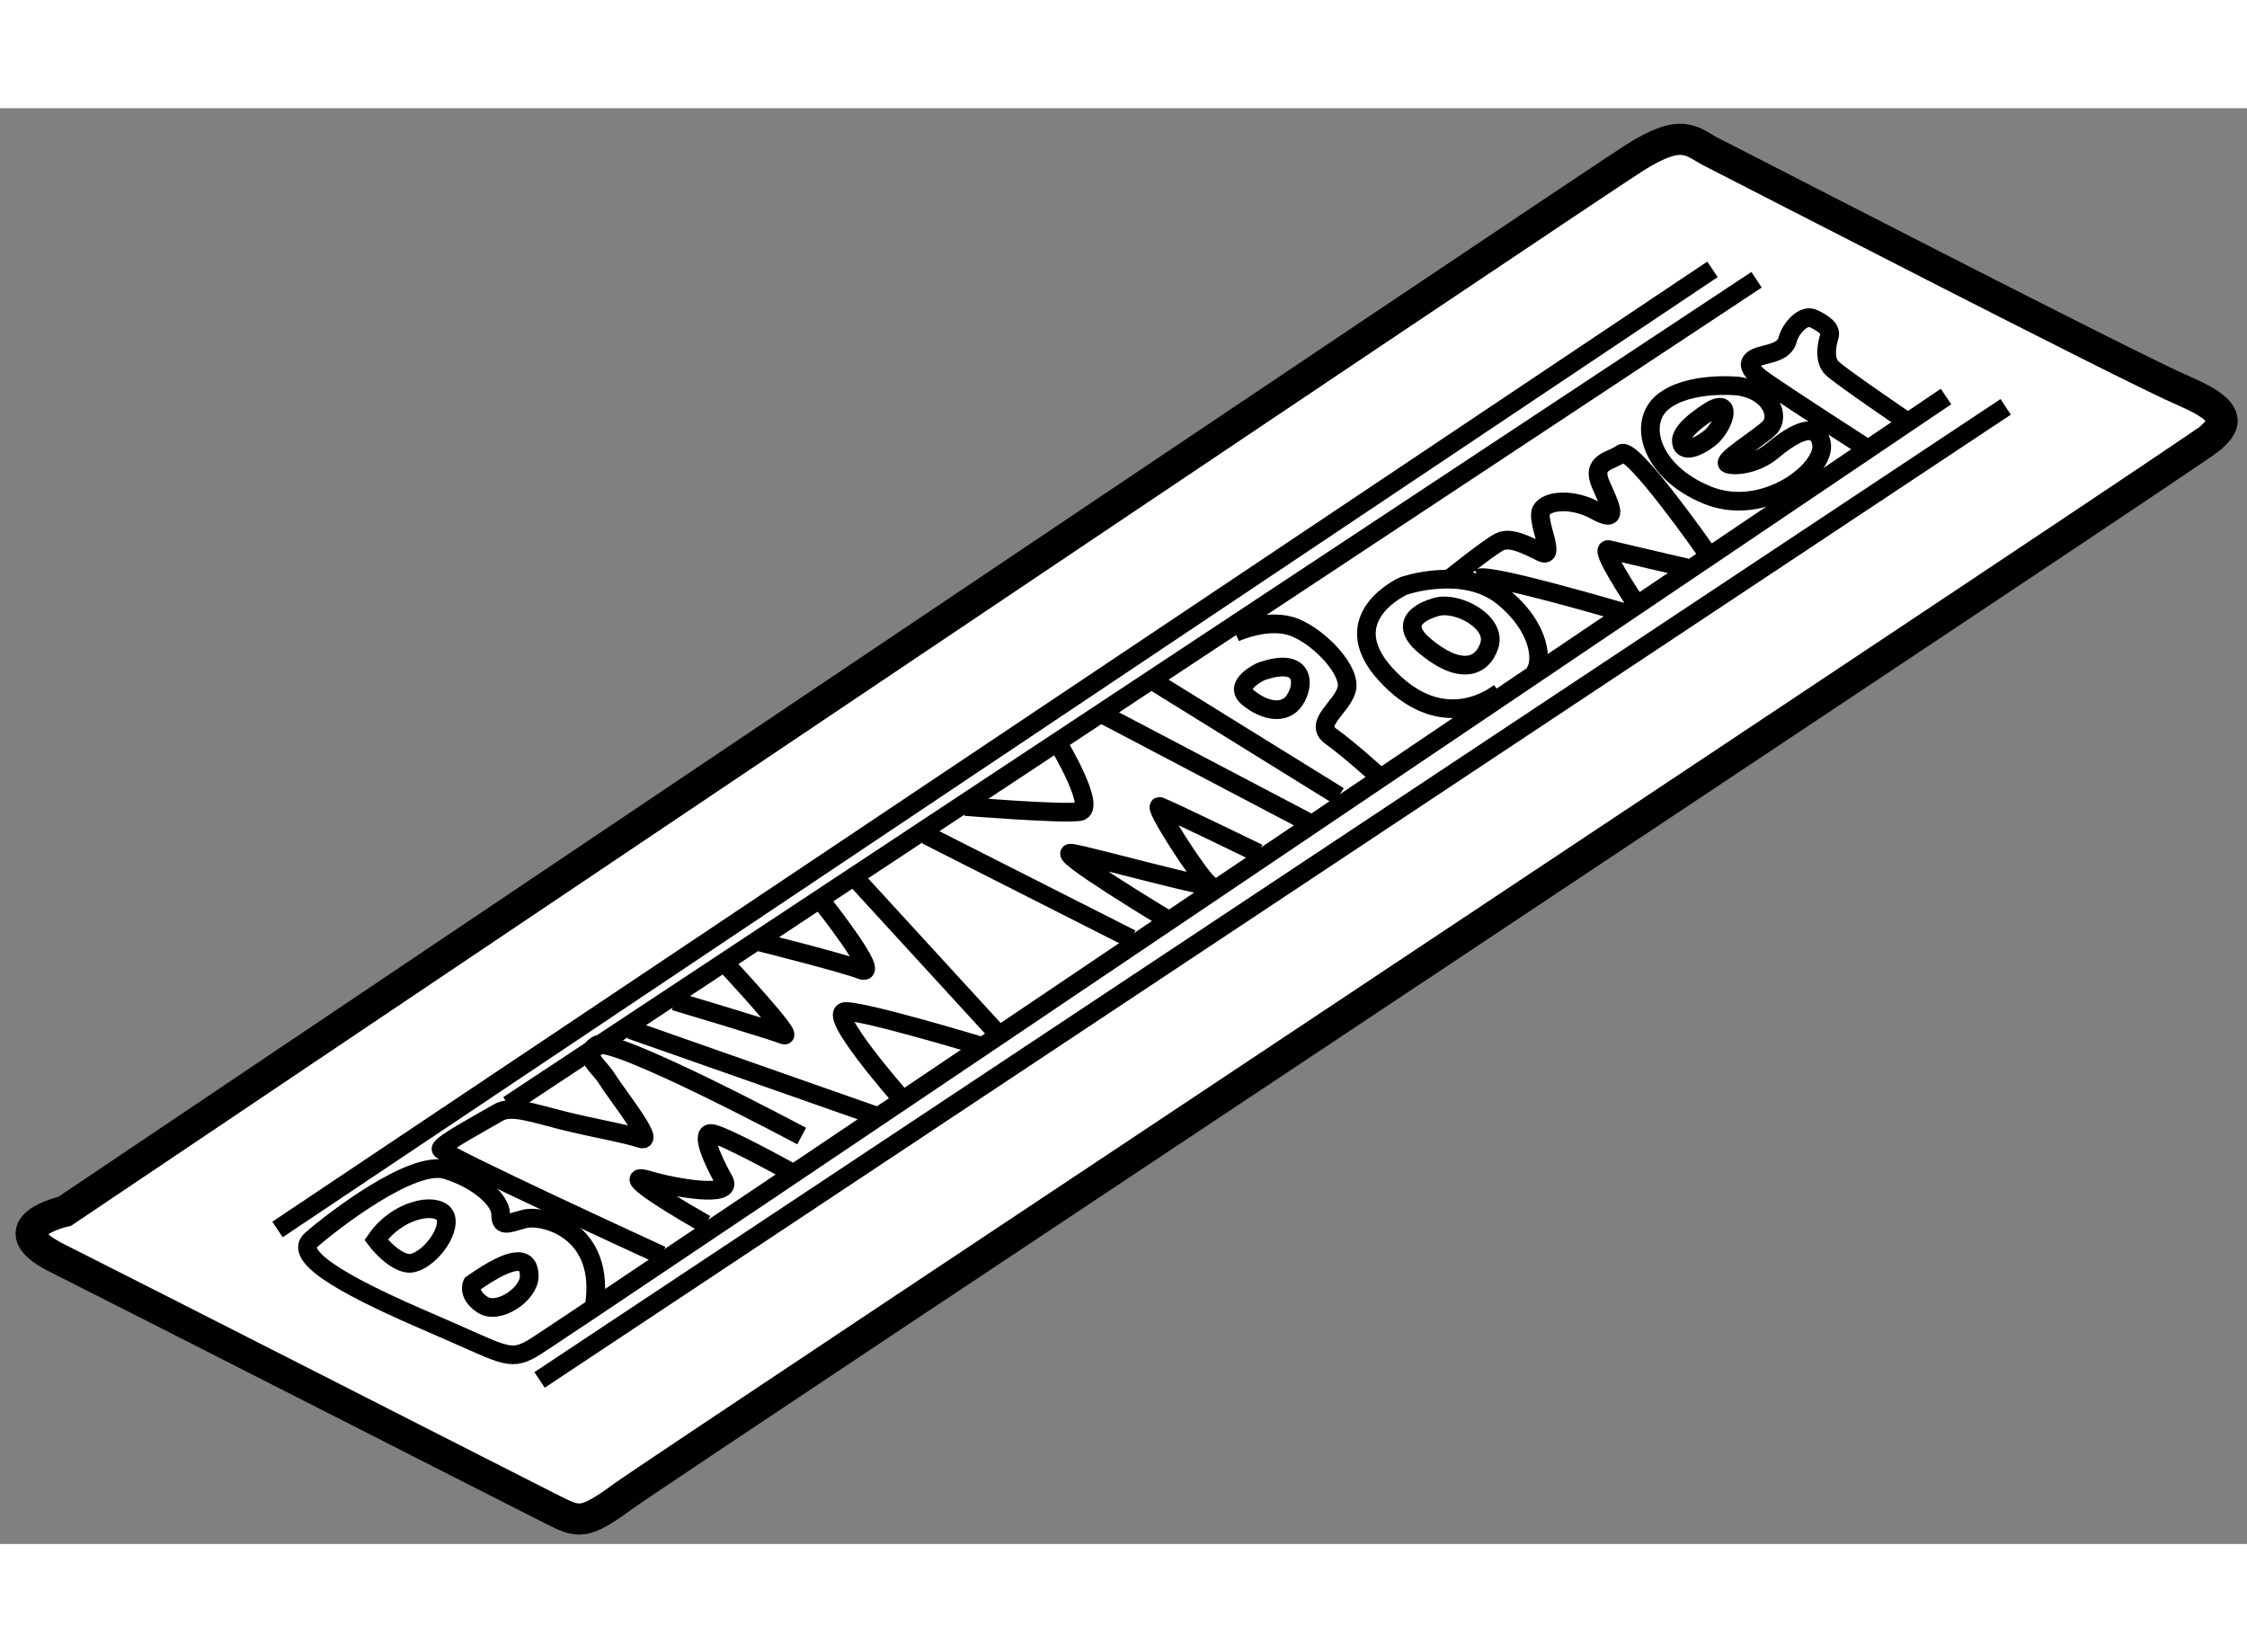
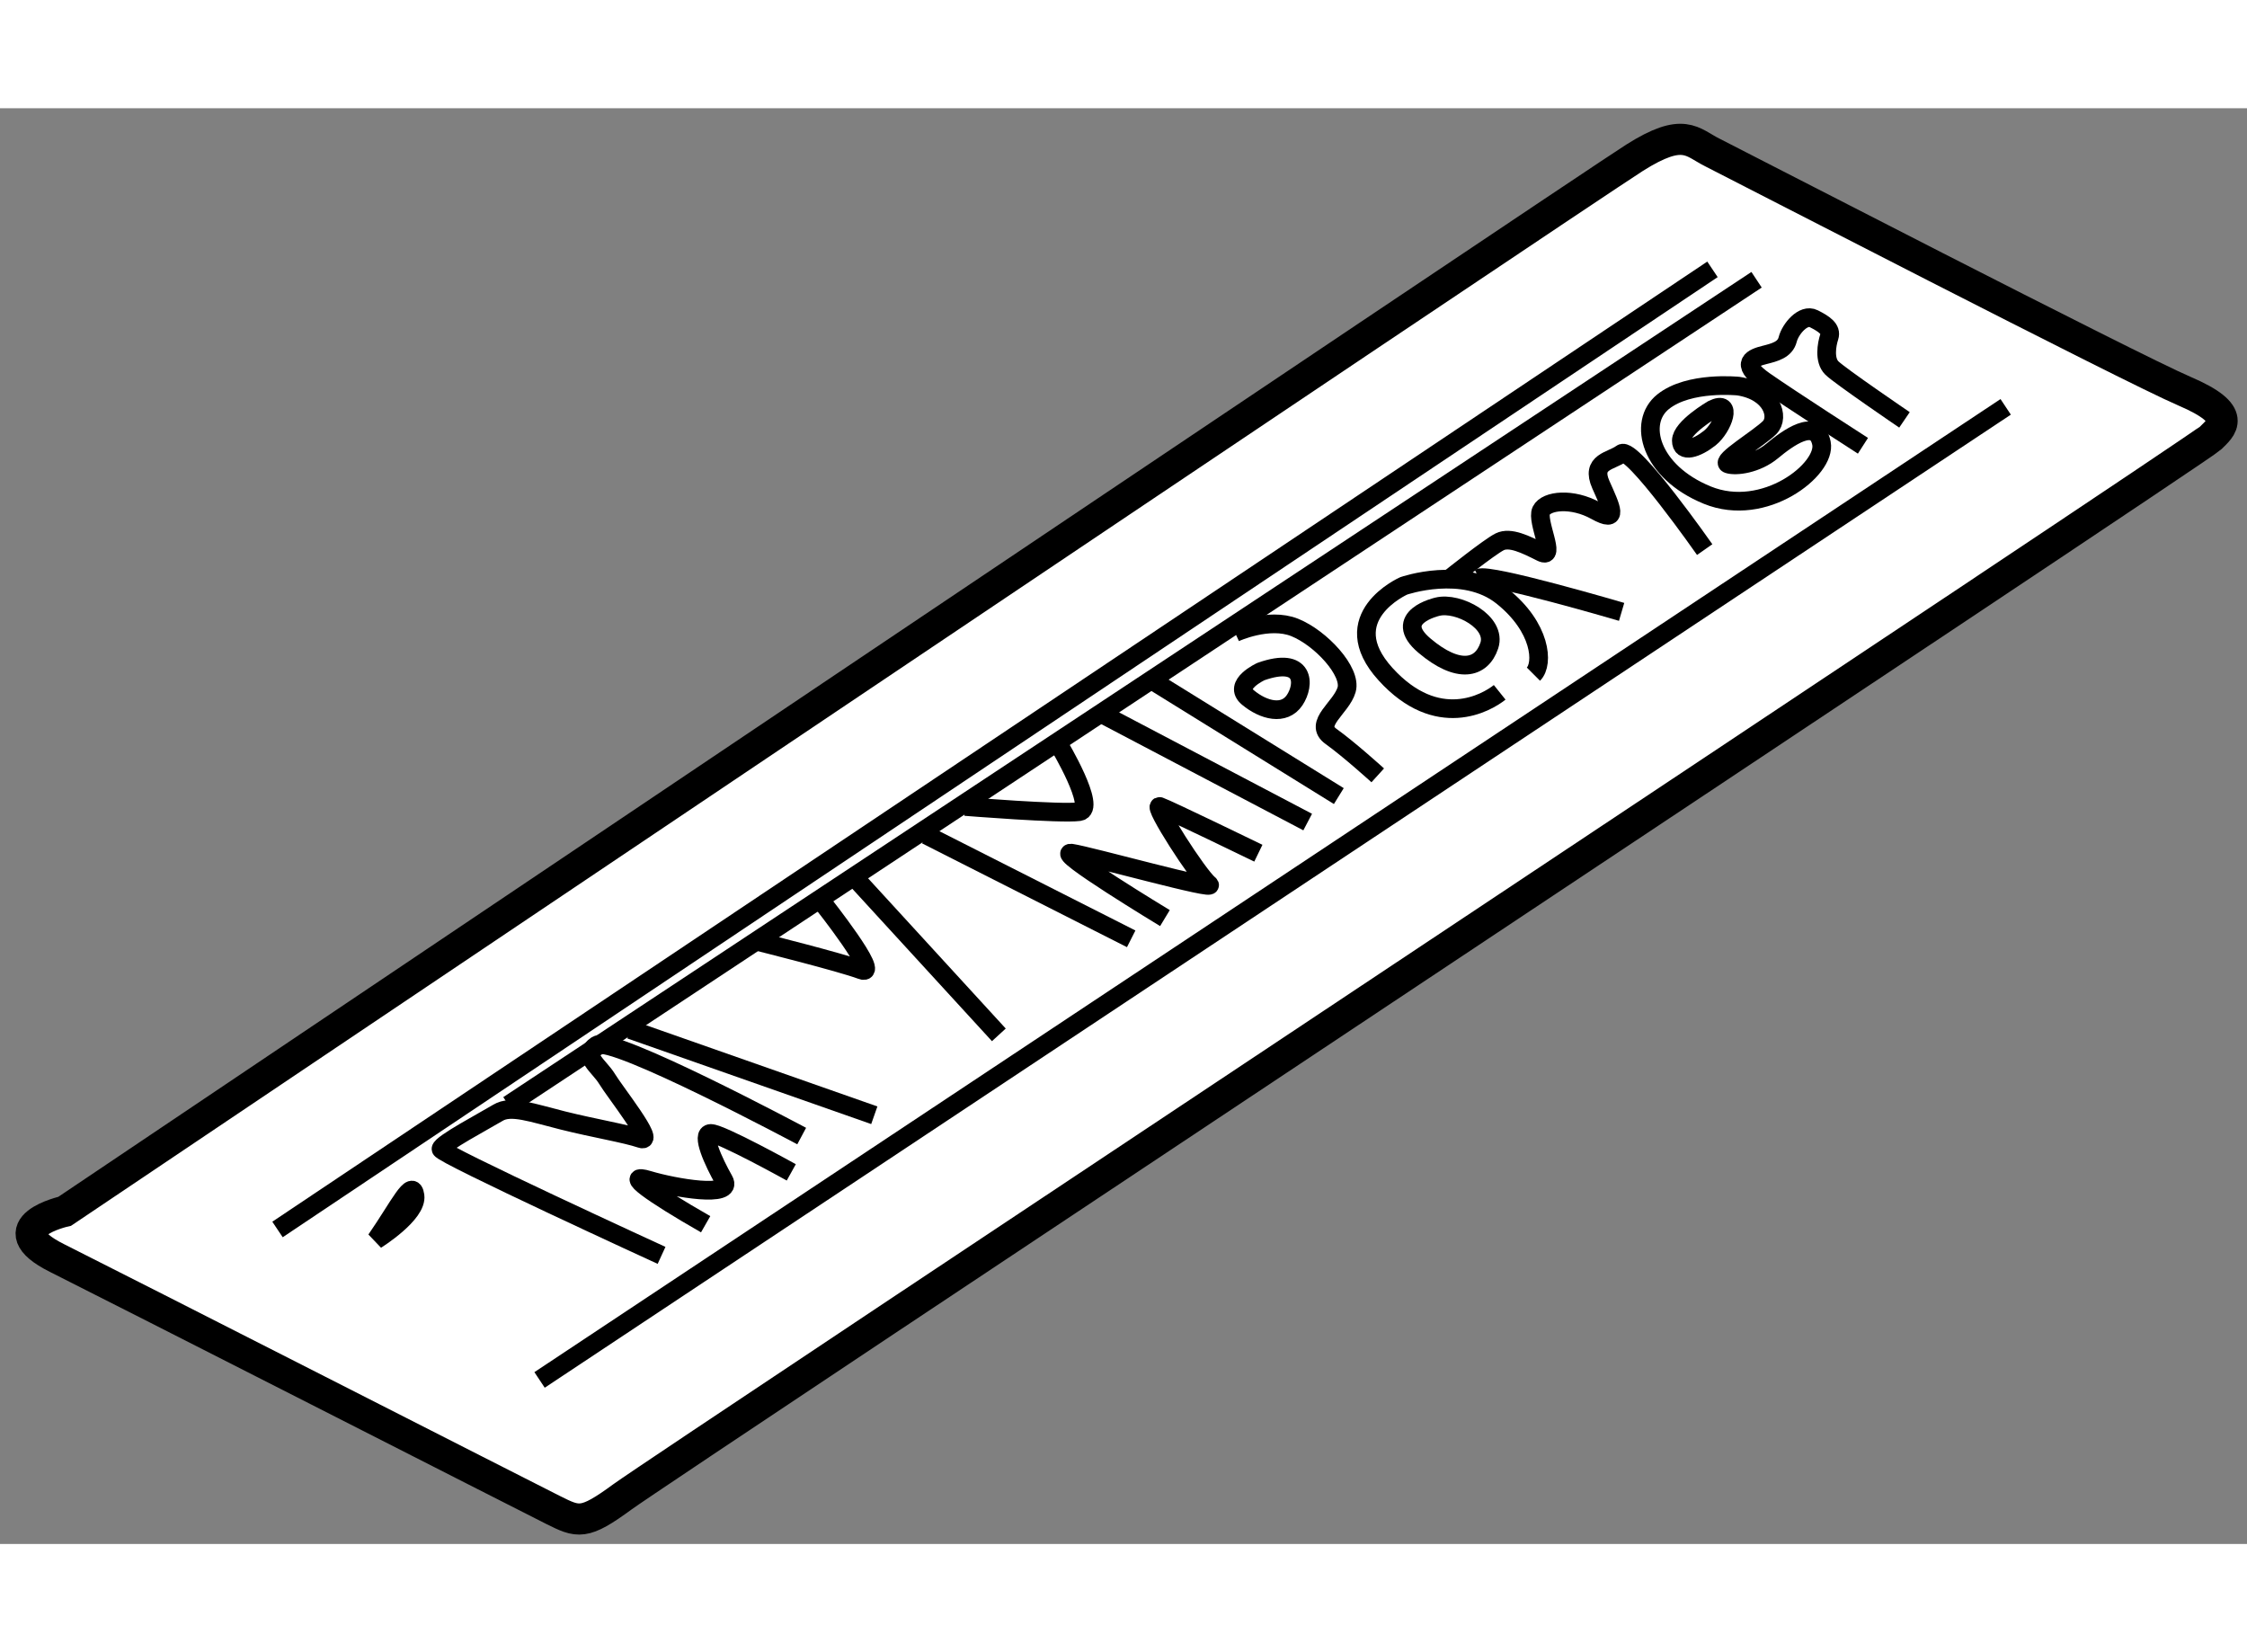
<svg xmlns="http://www.w3.org/2000/svg" version="1.1" x="0px" y="0px" width="244.8px" height="180px" viewBox="111.795 140.955 36.081 23.054" enable-background="new 0 0 244.8 180" xml:space="preserve">
  <rect x="111.795" y="140.955" width="36.081" height="23.054" fill="#808080" stroke="none" />
  <g>
    <path fill="#FFFFFF" stroke="#000000" stroke-width="0.5" d="M112.834,158.667c0,0-1.125,0.25-0.125,0.75s7.543,3.834,7.959,4.042    s0.5,0.249,1.125-0.209s25.332-16.833,25.499-17s0.459-0.375-0.416-0.75s-7.251-3.667-7.584-3.834    c-0.333-0.166-0.459-0.416-1.25,0.084S112.834,158.667,112.834,158.667z" />
    <line fill="none" stroke="#000000" stroke-width="0.3" x1="116.251" y1="158.959" x2="139.293" y2="143.542" />
    <line fill="none" stroke="#000000" stroke-width="0.3" x1="144.001" y1="145.75" x2="120.459" y2="161.375" />
-     <path fill="none" stroke="#000000" stroke-width="0.3" d="M143.043,145.584c0,0-22.334,15.082-22.709,15.291    s-0.459,0.084-1.625-0.416s-2.249-1.043-1.916-1.334s1.624-1.292,2.166-1.125s0.875,0.501,0.875,0.709s0.083,0.166,0.375,0.083    s1.334,0.167,1.125,1.417" />
-     <path fill="none" stroke="#000000" stroke-width="0.3" d="M117.834,159.125c0,0,0.25,0.333,0.5,0.375s0.666-0.416,0.625-0.708    S118.209,158.583,117.834,159.125z" />
-     <path fill="none" stroke="#000000" stroke-width="0.3" d="M119.376,159.834c0,0-0.083,0.166,0.167,0.333s0.75-0.166,0.75-0.458    S120.084,159.334,119.376,159.834z" />
+     <path fill="none" stroke="#000000" stroke-width="0.3" d="M117.834,159.125s0.666-0.416,0.625-0.708    S118.209,158.583,117.834,159.125z" />
    <path fill="none" stroke="#000000" stroke-width="0.3" d="M122.418,159.375c0,0-3.542-1.625-3.542-1.708s0.709-0.458,0.917-0.583    s0.541,0,1.041,0.125s1,0.207,1.25,0.291s-0.416-0.75-0.541-0.958s-0.417-0.376-0.167-0.542s3.292,1.459,3.292,1.459" />
    <path fill="none" stroke="#000000" stroke-width="0.3" d="M124.501,158.042c0,0-1.126-0.625-1.292-0.625s0.043,0.458,0.209,0.75    s-0.793,0.125-1.209,0s0.042,0.208,0.917,0.708" />
    <line fill="none" stroke="#000000" stroke-width="0.3" x1="119.959" y1="156.959" x2="140.001" y2="143.709" />
    <line fill="none" stroke="#000000" stroke-width="0.3" x1="121.918" y1="155.75" x2="125.834" y2="157.125" />
-     <path fill="none" stroke="#000000" stroke-width="0.3" d="M122.626,155.292c0,0,1.542,0.459,1.75,0.542s-0.917-1.125-0.917-1.125" />
    <path fill="none" stroke="#000000" stroke-width="0.3" d="M123.959,154.334c0,0,1.334,0.333,1.667,0.458s-0.625-1.083-0.625-1.083    " />
    <line fill="none" stroke="#000000" stroke-width="0.3" x1="125.543" y1="153.334" x2="127.834" y2="155.834" />
-     <path fill="none" stroke="#000000" stroke-width="0.3" d="M127.501,156c0,0-1.792-0.541-2.125-0.541s0.875,1.375,0.875,1.375" />
    <line fill="none" stroke="#000000" stroke-width="0.3" x1="126.668" y1="152.625" x2="129.959" y2="154.292" />
    <path fill="none" stroke="#000000" stroke-width="0.3" d="M127.293,152.167c0,0,1.541,0.124,1.833,0.083s-0.333-1.083-0.333-1.083    " />
    <line fill="none" stroke="#000000" stroke-width="0.3" x1="129.543" y1="150.709" x2="132.793" y2="152.417" />
    <path fill="none" stroke="#000000" stroke-width="0.3" d="M132.001,152.917c0,0-1.458-0.708-1.583-0.75s0.624,1.125,0.791,1.25    s-1.916-0.458-2.208-0.5s1.5,1.042,1.5,1.042" />
    <line fill="none" stroke="#000000" stroke-width="0.3" x1="130.334" y1="150.167" x2="133.293" y2="152" />
    <path fill="none" stroke="#000000" stroke-width="0.3" d="M131.626,149.375c0,0,0.541-0.25,0.958-0.083s0.918,0.708,0.834,1    s-0.541,0.542-0.25,0.75s0.75,0.625,0.75,0.625" />
    <path fill="none" stroke="#000000" stroke-width="0.3" d="M132.043,150c0,0-0.459,0.209-0.209,0.417s0.583,0.292,0.75,0.042    S132.752,149.75,132.043,150z" />
    <path fill="none" stroke="#000000" stroke-width="0.3" d="M135.876,150.334c-0.208,0.167-1,0.625-1.833-0.292    s0.291-1.417,0.291-1.417s0.959-0.333,1.584,0.167s0.667,1.083,0.5,1.25" />
    <path fill="none" stroke="#000000" stroke-width="0.3" d="M134.876,148.959c0,0-0.749,0.167-0.208,0.625s0.916,0.375,1.041,0    S135.209,148.876,134.876,148.959z" />
    <path fill="none" stroke="#000000" stroke-width="0.3" d="M135.084,148.5c0,0,0.625-0.5,0.792-0.583s0.417,0.042,0.667,0.167    s-0.083-0.5,0-0.667s0.5-0.208,0.875,0s0.25-0.042,0.083-0.417s0.166-0.375,0.333-0.5s1.334,1.542,1.334,1.542" />
-     <path fill="none" stroke="#000000" stroke-width="0.3" d="M138.876,148.334c0,0-1.083-0.25-1.25-0.292s0.417,0.833,0.417,0.833" />
    <path fill="none" stroke="#000000" stroke-width="0.3" d="M137.834,149.042c0,0-2.124-0.626-2.291-0.542" />
    <path fill="none" stroke="#000000" stroke-width="0.3" d="M139.709,145.417c0,0-0.791-0.083-1.208,0.25s-0.209,1.125,0.708,1.5    s1.918-0.416,1.834-0.833s-0.542-0.083-0.792,0.125s-0.583,0.25-0.708,0.208s0.499-0.416,0.666-0.583    S140.25,145.5,139.709,145.417z" />
    <path fill="none" stroke="#000000" stroke-width="0.3" d="M139.293,145.792c0,0-0.5,0.292-0.5,0.5s0.25,0.124,0.458-0.042    S139.627,145.625,139.293,145.792z" />
    <path fill="none" stroke="#000000" stroke-width="0.3" d="M142.376,145.959c0,0-1.042-0.709-1.167-0.834s-0.082-0.375-0.041-0.5    s-0.083-0.207-0.25-0.291s-0.375,0.166-0.417,0.333s-0.208,0.208-0.375,0.25s-0.417,0.126,0,0.417s1.583,1.041,1.583,1.041" />
  </g>
</svg>